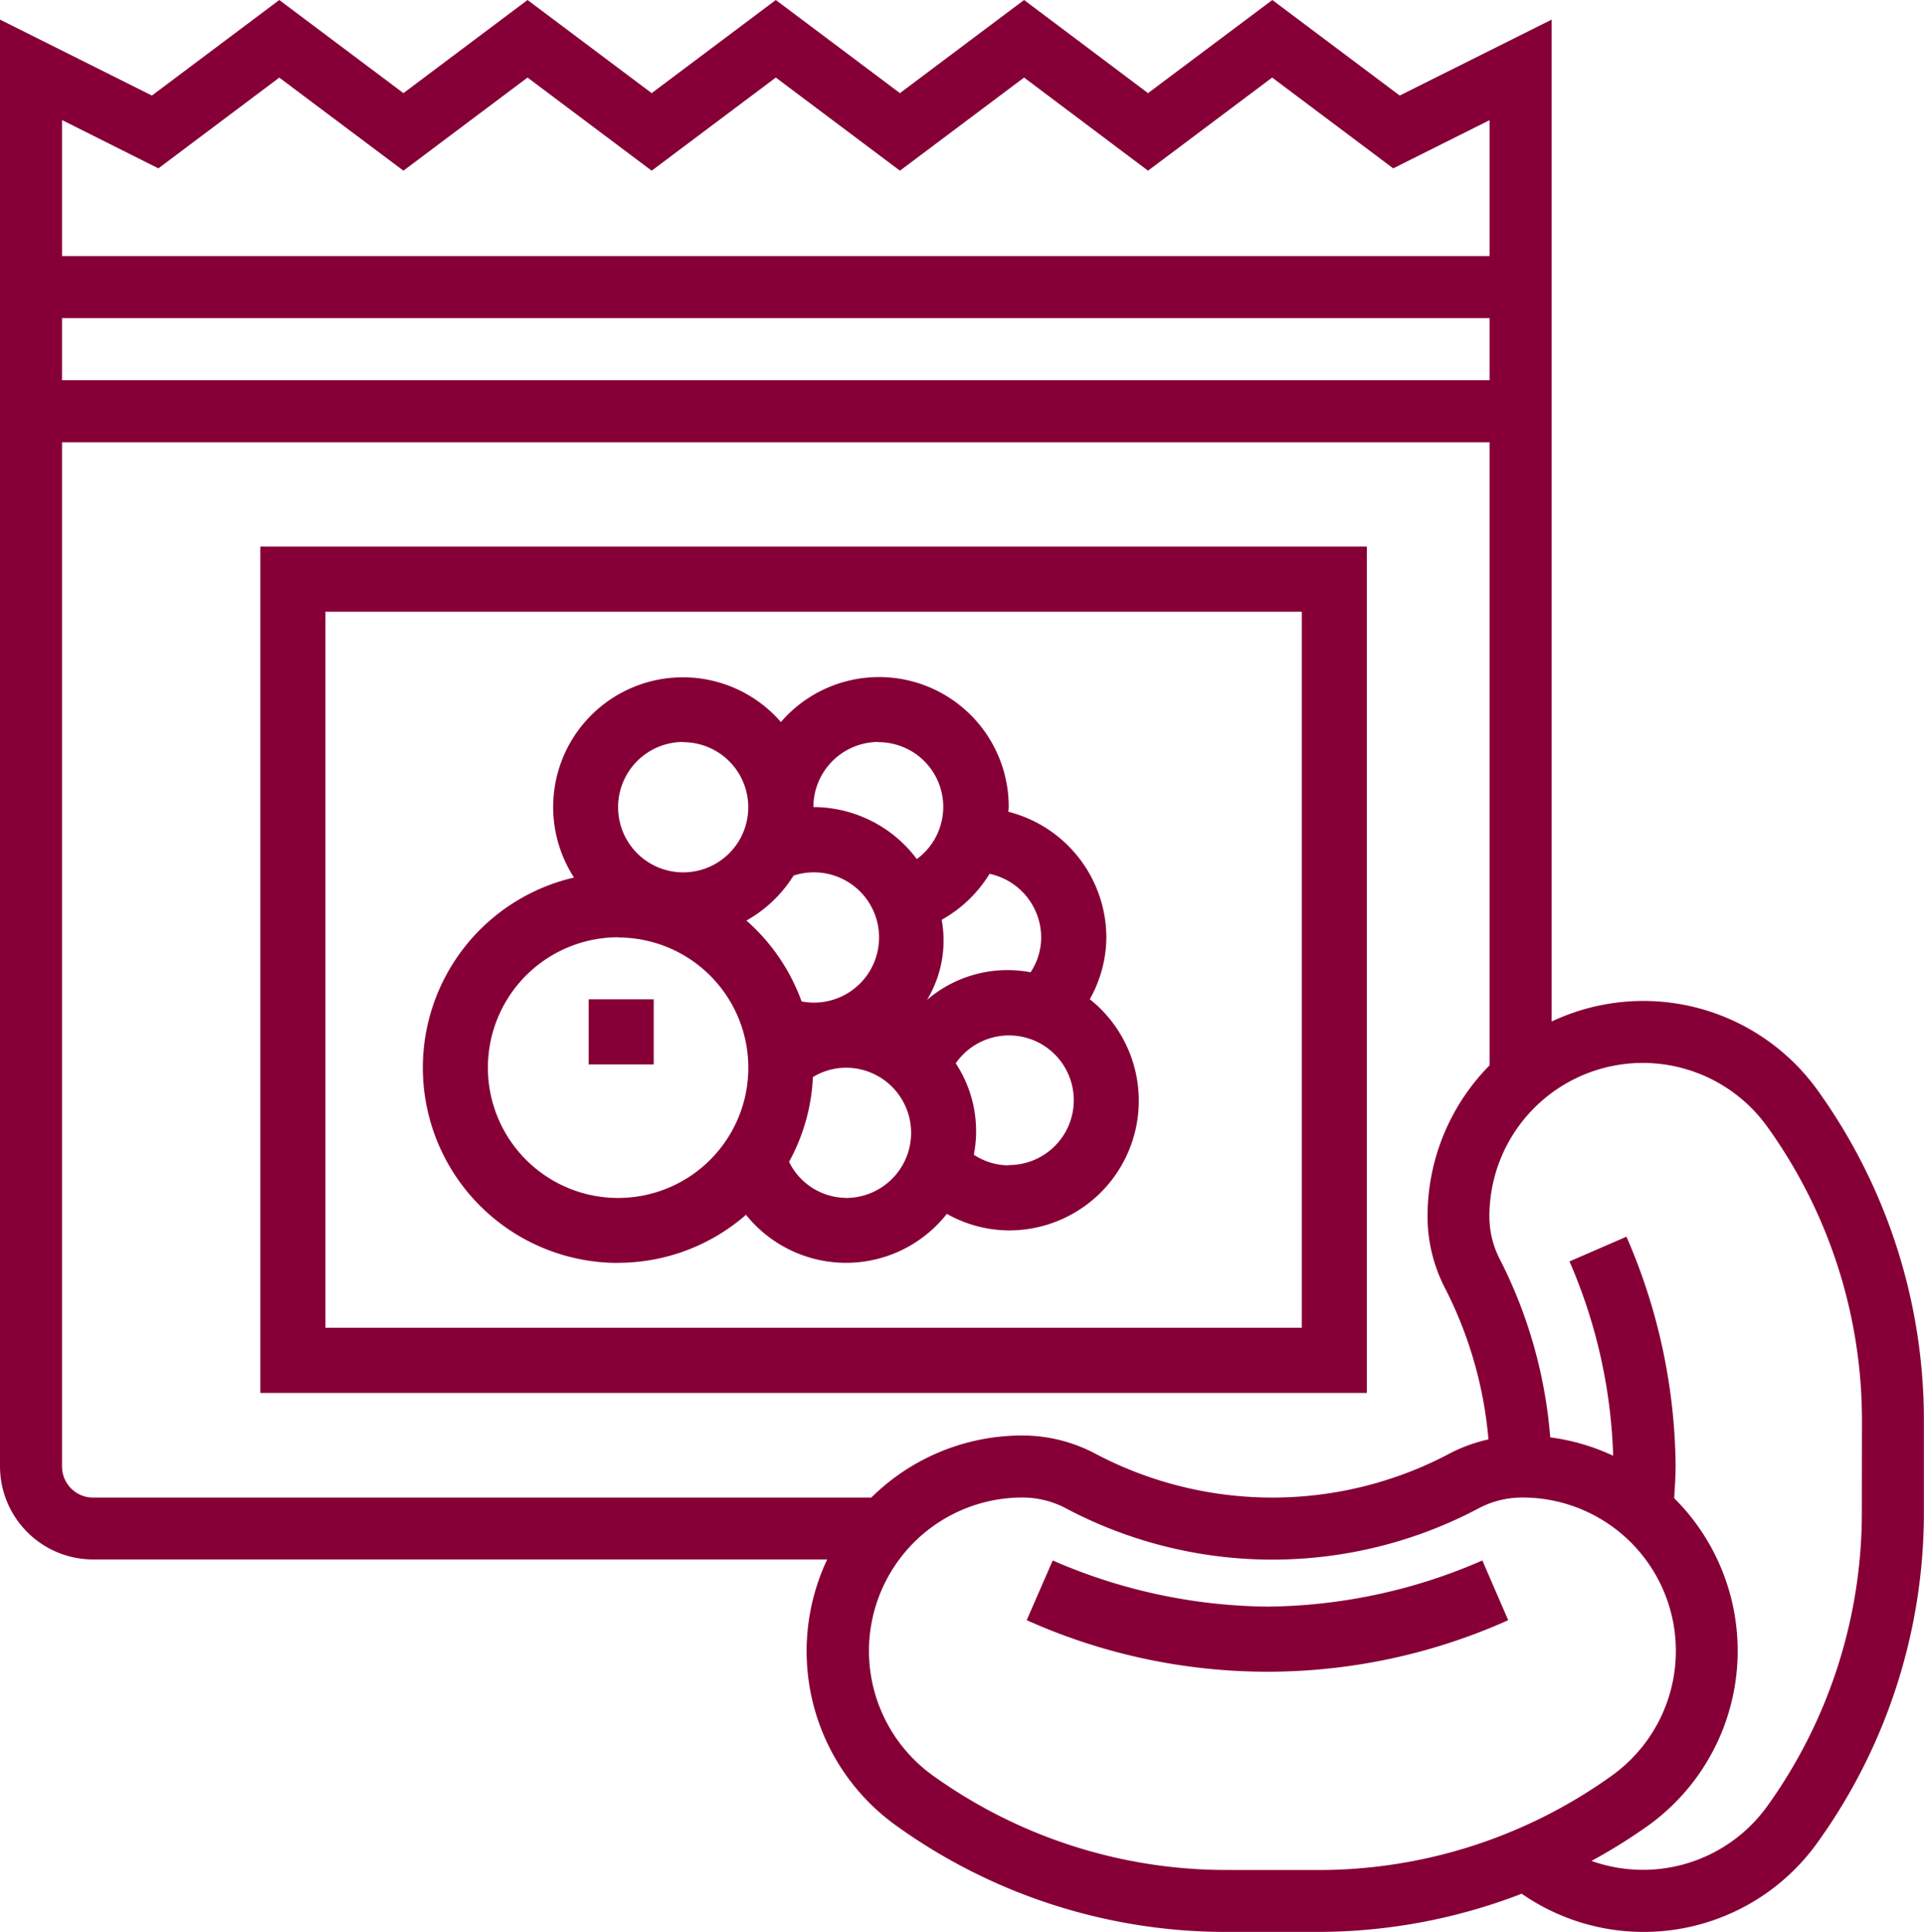
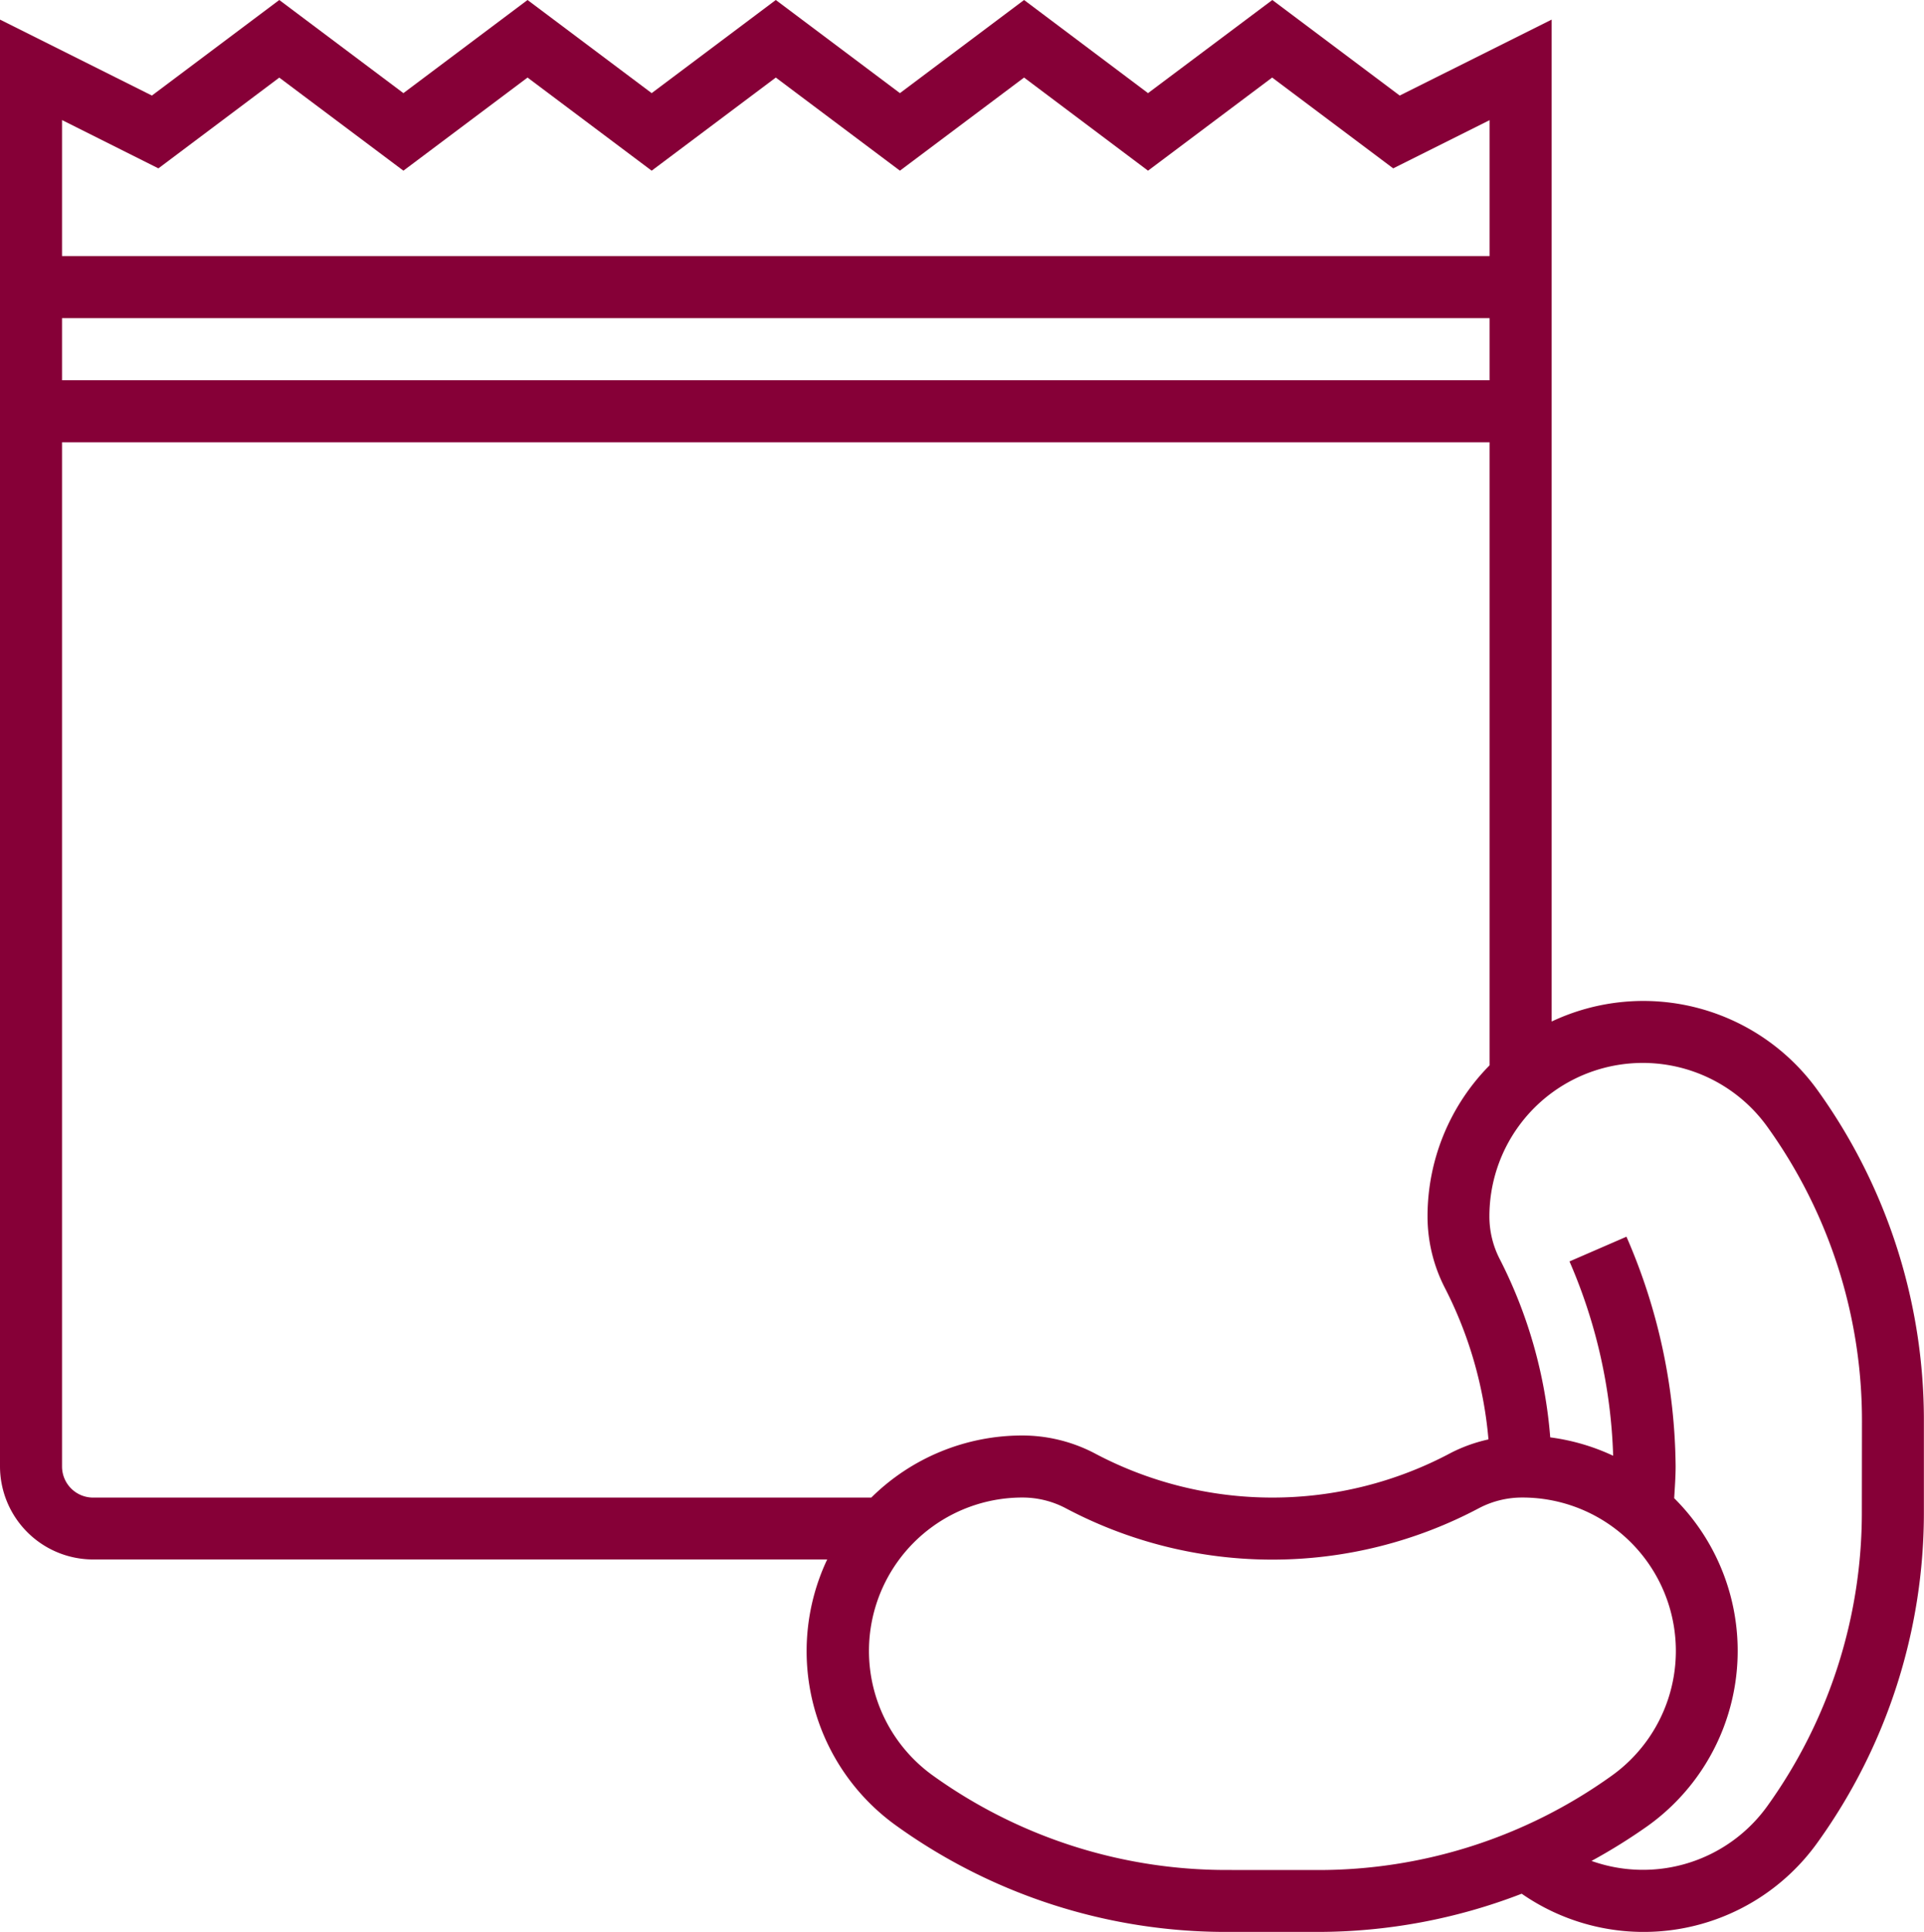
<svg xmlns="http://www.w3.org/2000/svg" width="34.859" height="35" viewBox="0 0 34.859 35">
  <g transform="translate(-1 -0.75)">
-     <path d="M29.048,19H9V34.331H29.048ZM27.869,33.151H10.179V20.179H27.869Z" transform="translate(-3.283 -8.348)" fill="#860037" />
-     <path d="M18.538,33.614a3.523,3.523,0,0,0,2.317-.87,2.323,2.323,0,0,0,3.639-.017,2.312,2.312,0,0,0,1.119.3,2.349,2.349,0,0,0,1.471-4.188,2.312,2.312,0,0,0,.3-1.119,2.356,2.356,0,0,0-1.776-2.277c0-.027.007-.054.007-.081a2.349,2.349,0,0,0-4.128-1.544,2.35,2.35,0,0,0-3.748,2.817,3.536,3.536,0,0,0,.8,6.981ZM21.716,26.6a1.18,1.18,0,1,1,.146,2.279,3.546,3.546,0,0,0-1-1.465A2.364,2.364,0,0,0,21.716,26.6Zm.949,5.838a1.165,1.165,0,0,1-1.03-.653,3.509,3.509,0,0,0,.432-1.535,1.15,1.15,0,0,1,.6-.17,1.179,1.179,0,1,1,0,2.359Zm2.948-.59a1.145,1.145,0,0,1-.63-.192A2.235,2.235,0,0,0,24.655,30a1.174,1.174,0,1,1,.958,1.843Zm-.343-5.28a1.181,1.181,0,0,1,.933,1.153,1.145,1.145,0,0,1-.192.63,2.239,2.239,0,0,0-1.876.5A2.077,2.077,0,0,0,24.4,27.4,2.358,2.358,0,0,0,25.27,26.564Zm-2.015-2.385A1.172,1.172,0,0,1,23.95,26.3a2.347,2.347,0,0,0-1.874-.942A1.18,1.18,0,0,1,23.255,24.179Zm-3.538,0a1.179,1.179,0,1,1-1.179,1.179A1.18,1.18,0,0,1,19.717,24.179Zm-1.179,3.538a2.359,2.359,0,1,1-2.359,2.359A2.361,2.361,0,0,1,18.538,27.717Z" transform="translate(-6.339 -9.988)" fill="#860037" />
-     <rect width="1.179" height="1.179" transform="translate(11.665 18.853)" fill="#860037" />
-     <path d="M38.964,52.418a9.952,9.952,0,0,1-3.893-.836L34.6,52.664a10.657,10.657,0,0,0,8.724,0l-.469-1.082A9.922,9.922,0,0,1,38.964,52.418Z" transform="translate(-14.998 -22.564)" fill="#860037" />
    <path d="M33.943,20.517a3.889,3.889,0,0,0-4.83-1.262V1.105L26.36,2.481,24.052.75,21.8,2.437,19.554.75,17.305,2.437,15.056.75,12.807,2.437,10.558.75,8.309,2.437,6.06.75,3.752,2.481,1,1.105V27.316A1.689,1.689,0,0,0,2.687,29h13.3a3.889,3.889,0,0,0,1.262,4.83,10.232,10.232,0,0,0,5.981,1.917H24.87a10.256,10.256,0,0,0,3.7-.692,3.873,3.873,0,0,0,5.37-.942,10.232,10.232,0,0,0,1.917-5.981V26.5A10.234,10.234,0,0,0,33.943,20.517ZM27.988,7.638H2.124V6.513H27.988ZM3.87,3.8,6.06,2.156,8.309,3.842l2.249-1.687,2.249,1.687,2.249-1.687,2.249,1.687,2.249-1.687L21.8,3.842l2.249-1.687L26.242,3.8l1.746-.873V5.389H2.124V2.925ZM2.124,27.316V8.762H27.988V20.049a3.889,3.889,0,0,0-1.124,2.736,2.831,2.831,0,0,0,.313,1.293,7.4,7.4,0,0,1,.791,2.747,2.821,2.821,0,0,0-.677.242,6.866,6.866,0,0,1-6.477,0,2.834,2.834,0,0,0-1.292-.313,3.889,3.889,0,0,0-2.736,1.125H2.687A.563.563,0,0,1,2.124,27.316Zm21.109,7.309a9.113,9.113,0,0,1-5.327-1.708,2.779,2.779,0,0,1,1.615-5.039,1.679,1.679,0,0,1,.777.188,7.989,7.989,0,0,0,7.507,0,1.679,1.679,0,0,1,.777-.188A2.779,2.779,0,0,1,30.2,32.918a9.114,9.114,0,0,1-5.327,1.708Zm11.5-6.491a9.113,9.113,0,0,1-1.708,5.327,2.775,2.775,0,0,1-3.19,1,10.342,10.342,0,0,0,1.014-.631,3.9,3.9,0,0,0,.484-5.94c.011-.193.026-.386.026-.577a10.6,10.6,0,0,0-.891-4.16l-1.032.448a9.549,9.549,0,0,1,.791,3.52,3.86,3.86,0,0,0-1.14-.333,8.575,8.575,0,0,0-.914-3.228,1.683,1.683,0,0,1-.188-.778,2.779,2.779,0,0,1,5.039-1.615A9.114,9.114,0,0,1,34.735,26.5Z" transform="translate(0 0)" fill="#860037" />
  </g>
</svg>